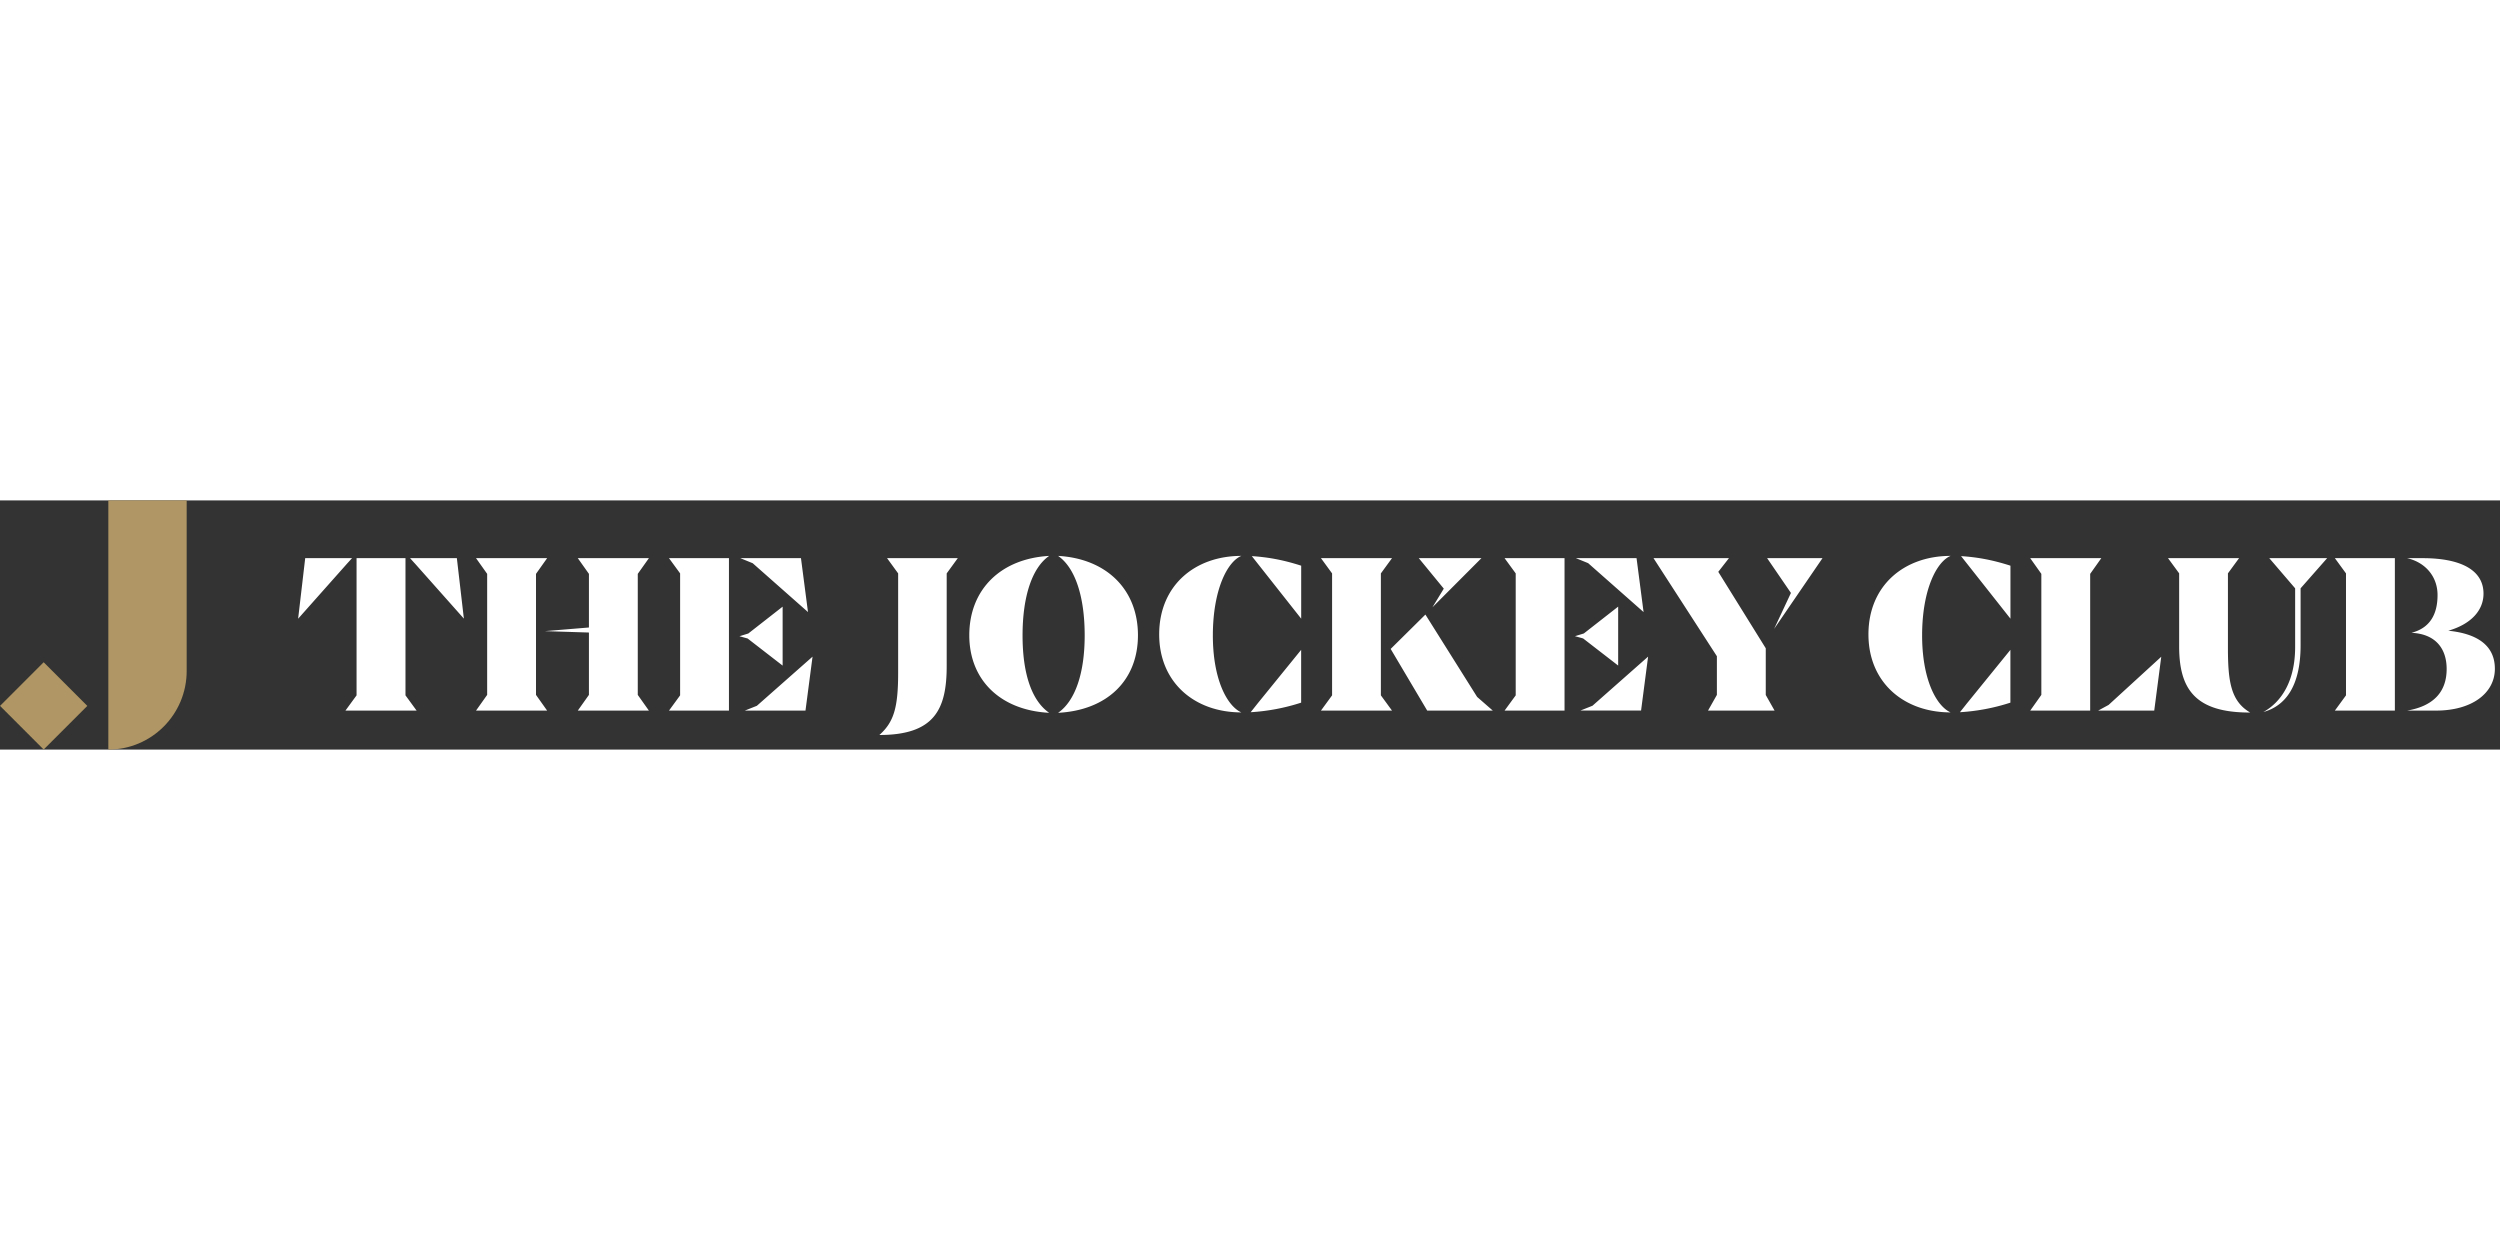
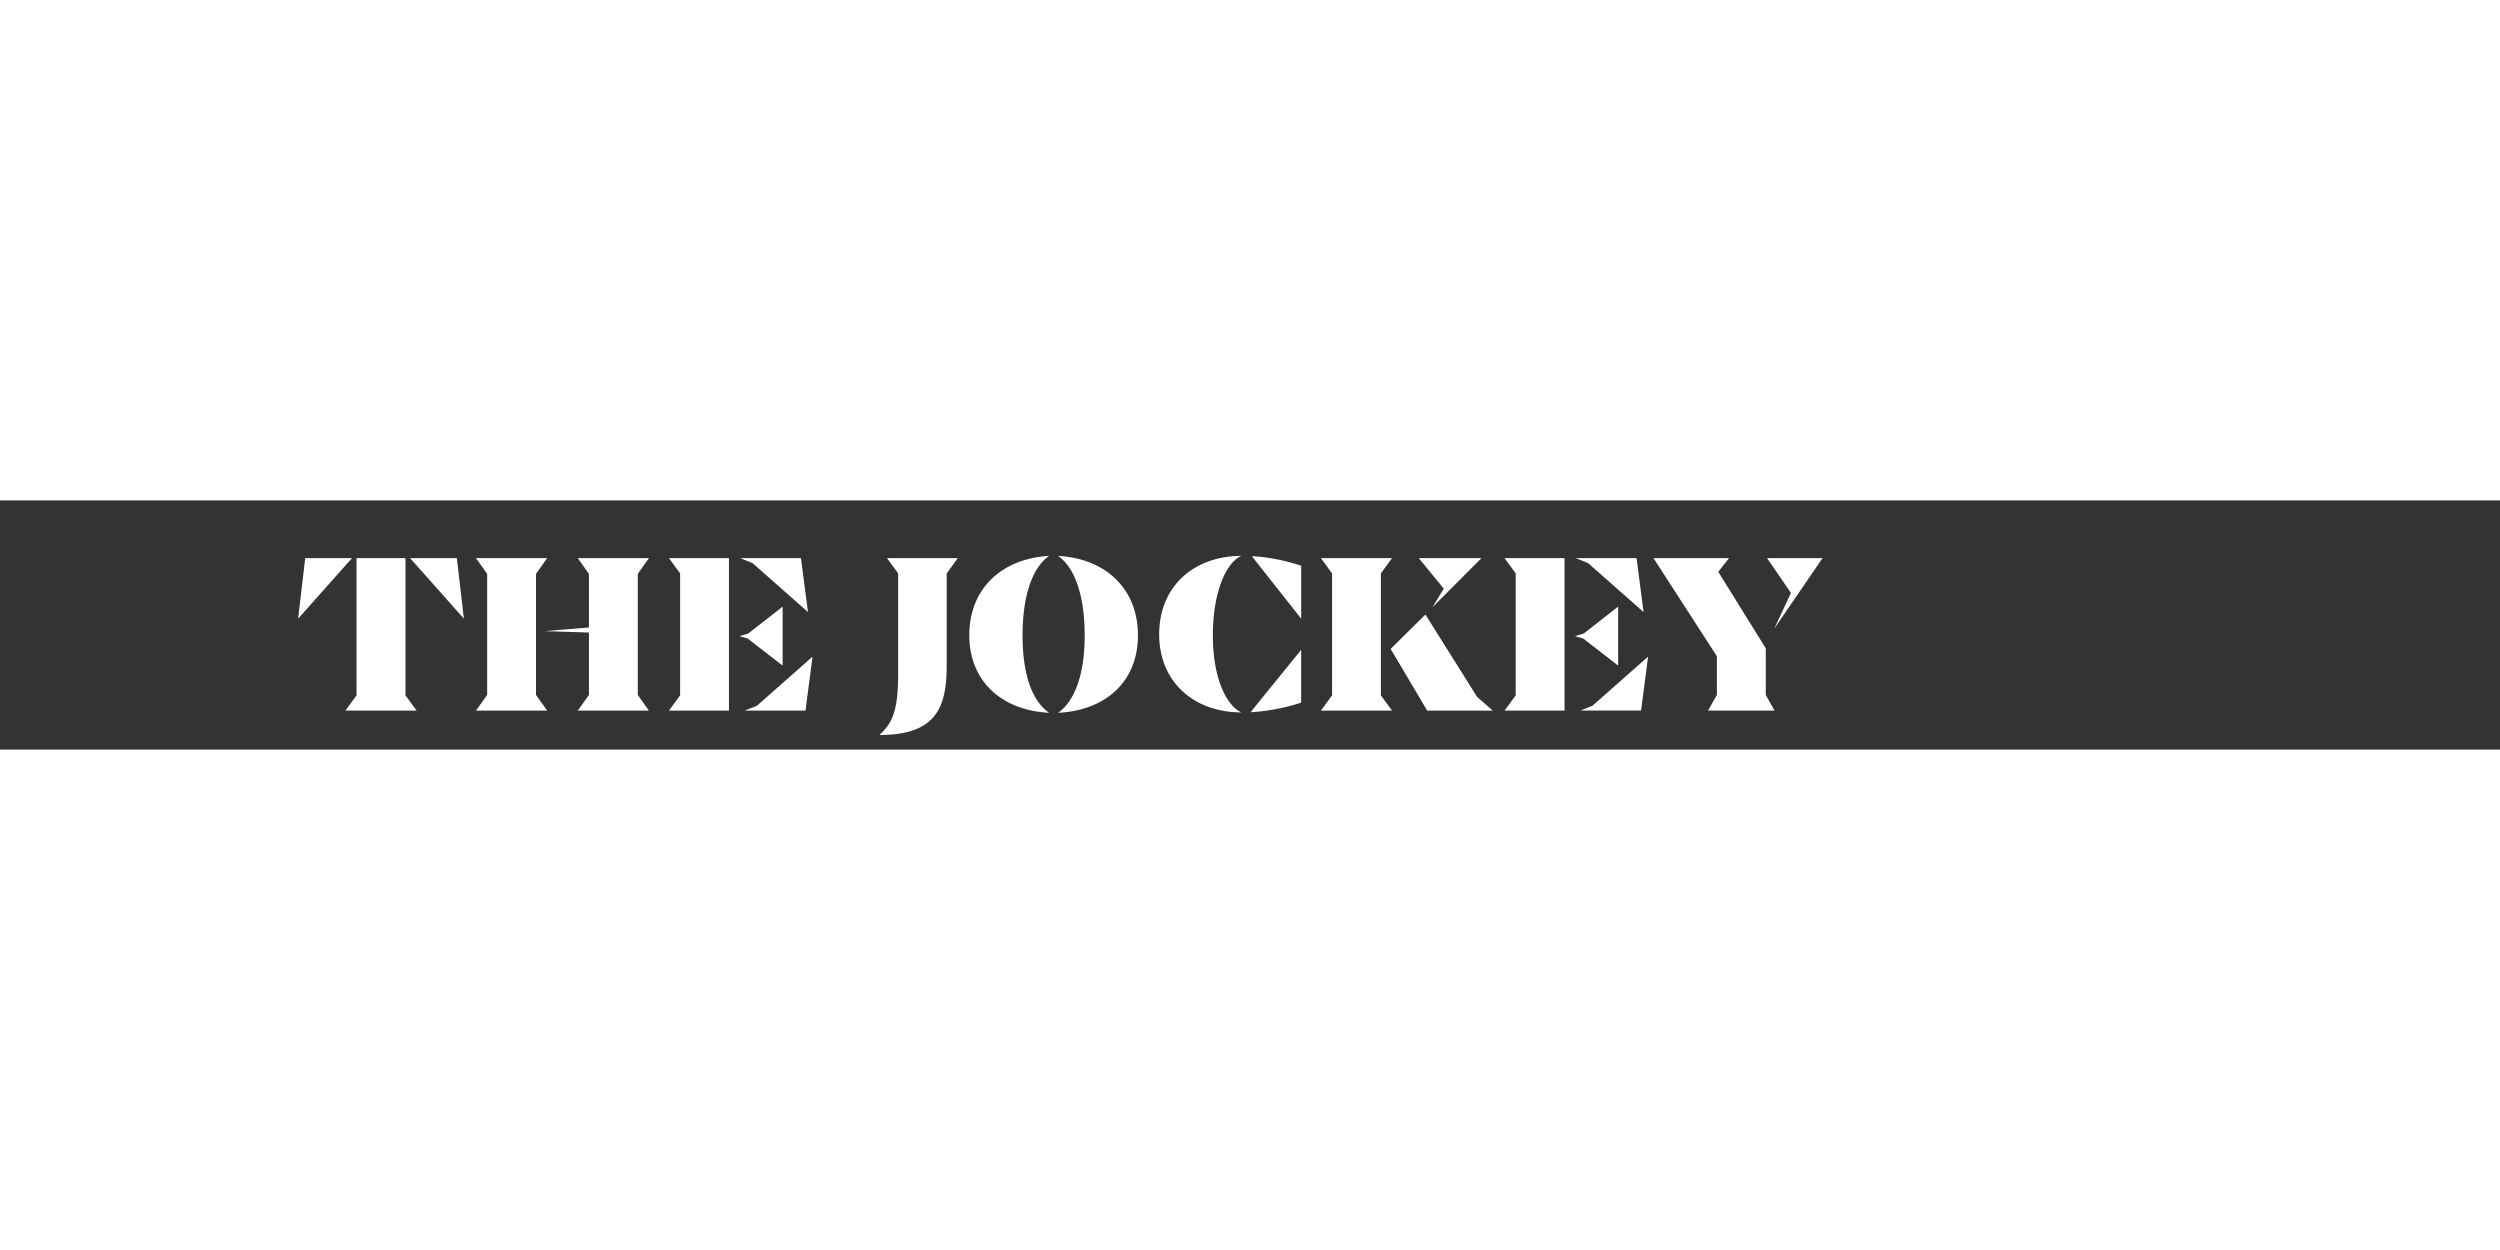
<svg xmlns="http://www.w3.org/2000/svg" width="600" height="300" fill="none" viewBox="0 0 301 30">
  <rect x="0" y="0" width="301" height="30" fill="#333333" stroke="none" />
  <g clip-path="url(#clip0_86_1033)">
    <path fill="#fff" d="m49.91 7.553-.545-.606h5.64l.845 7.285-5.94-6.685v.006ZM42.93 23.47V6.952h5.89v16.519l1.34 1.835h-8.57l1.34-1.835ZM36.746 6.952h5.64l-.552.606-5.94 6.686.852-7.286v-.006ZM76.786 23.415l1.34 1.89h-8.559l1.34-1.89v-7.508l-5.306-.167 5.306-.44V8.843l-1.34-1.89h8.56l-1.34 1.89v14.572Zm-12.252 0 1.34 1.89h-8.56l1.34-1.89V8.843l-1.34-1.89h8.56l-1.34 1.89v14.572ZM97.83 18.815l-.85 6.49h-7.303l1.452-.578 6.702-5.917v.005ZM90.613 7.558l-1.48-.606h7.303l.845 6.49-6.668-5.89v.006Zm-.601 9.066-.984-.272 1.067-.329 4.133-3.231v7.097l-4.21-3.26-.006-.005Zm-9.466-9.672h7.22v18.354h-7.22l1.34-1.835V8.788l-1.34-1.836ZM108.137 20.79V8.788l-1.335-1.836h8.515l-1.335 1.836v11.15c0 5.179-1.44 8.305-8.103 8.305 1.713-1.535 2.258-3.232 2.258-7.453ZM130.596 16.262c0-4.71-1.151-8.159-3.203-9.582 5.834.328 9.616 4.054 9.616 9.555 0 5.5-3.782 9.038-9.616 9.338 2.058-1.424 3.203-4.767 3.203-9.31Zm-13.893-.027c0-5.506 3.782-9.227 9.616-9.555-2.052 1.423-3.203 4.872-3.203 9.582 0 4.711 1.151 7.887 3.203 9.31-5.834-.3-9.616-3.915-9.616-9.337ZM150.718 6.707c1.724.112 3.559.384 5.945 1.152v6.38l-5.945-7.532Zm.6 17.86 5.34-6.575v6.357a24.31 24.31 0 0 1-6.079 1.152l.739-.93v-.005Zm-11.752-8.438c0-5.862 4.272-9.45 9.889-9.45-1.696.713-3.398 4.083-3.426 9.45-.028 5.423 1.724 8.626 3.426 9.394-5.645 0-9.889-3.615-9.889-9.394ZM173.832 10.623l-3.009-3.67h7.541l-5.901 5.917 1.369-2.247Zm-6.396 7.258 4.182-4.138 6.229 9.917 1.886 1.646h-7.898l-4.399-7.425Zm-7.053 5.59V8.788l-1.34-1.836h8.554l-1.34 1.836V23.47l1.34 1.835h-8.554l1.34-1.835ZM198.431 18.81l-.846 6.49h-7.302l1.451-.578 6.702-5.918-.005.006Zm-7.219-11.257-1.474-.6h7.302l.846 6.49-6.674-5.89Zm-.601 9.066-.985-.273 1.068-.328 4.133-3.232v7.097l-4.211-3.259-.005-.005Zm-9.461-9.672h7.22v18.359h-7.22l1.341-1.835V8.788l-1.341-1.836v-.005ZM215.628 11.14l-2.87-4.193h6.674l-5.828 8.52 2.024-4.327Zm-3.037 12.275 1.068 1.89h-8.014l1.068-1.89V18.76l-7.631-11.808h9.082l-1.284 1.646 5.717 9.205v5.617l-.006-.005Z" />
-     <path fill="#AF9664" d="M5.258 19.484.004 24.74l5.254 5.254 5.254-5.254-5.254-5.255ZM13.043 0v30c5.211 0 9.433-4.238 9.433-9.466V0h-9.433Z" />
-     <path fill="#fff" d="M236.112 6.707c1.724.112 3.56.384 5.946 1.152v6.38l-5.946-7.532Zm.601 17.86 5.339-6.575v6.357a24.302 24.302 0 0 1-6.079 1.152l.74-.93v-.005Zm-11.752-8.438c0-5.862 4.271-9.45 9.889-9.45-1.697.713-3.399 4.083-3.426 9.45-.028 5.423 1.724 8.626 3.426 9.394-5.645 0-9.889-3.615-9.889-9.394ZM260.216 18.815l-.845 6.49h-6.752l1.257-.683 6.346-5.807h-.006Zm-7.219-11.863-1.34 1.891v16.463h-7.219l1.34-1.891V8.843l-1.34-1.89h8.559ZM276.335 17.636v-7.052l-3.114-3.632h6.968l-3.198 3.632v6.858c0 4.944-1.829 7.297-4.482 8.036 2.241-1.257 3.826-3.798 3.826-7.842Zm-13.965-.083V8.782l-1.341-1.83h8.554l-1.34 1.83v9.021c0 4.071.384 6.396 2.681 7.736-6.752.028-8.554-2.953-8.554-7.98M300.383 20.267c0 2.903-2.709 5.039-7.091 5.039h-3.476c3.203-.55 4.761-2.275 4.761-5.011 0-2.464-1.341-4.222-4.244-4.355 2.136-.545 3.148-2.108 3.148-4.55 0-2.19-1.424-3.915-3.665-4.438h1.863c4.733 0 7.336 1.507 7.336 4.272 0 2.002-1.48 3.67-4.244 4.466 3.615.356 5.612 1.863 5.612 4.571M281.117 6.947h7.225v18.359h-7.225l1.341-1.835V8.788l-1.341-1.836v-.005Z" />
  </g>
  <defs>
    <clipPath id="clip0_86_1033">
      <path fill="#fff" d="M0 0h300.384v30H0z" />
    </clipPath>
  </defs>
</svg>